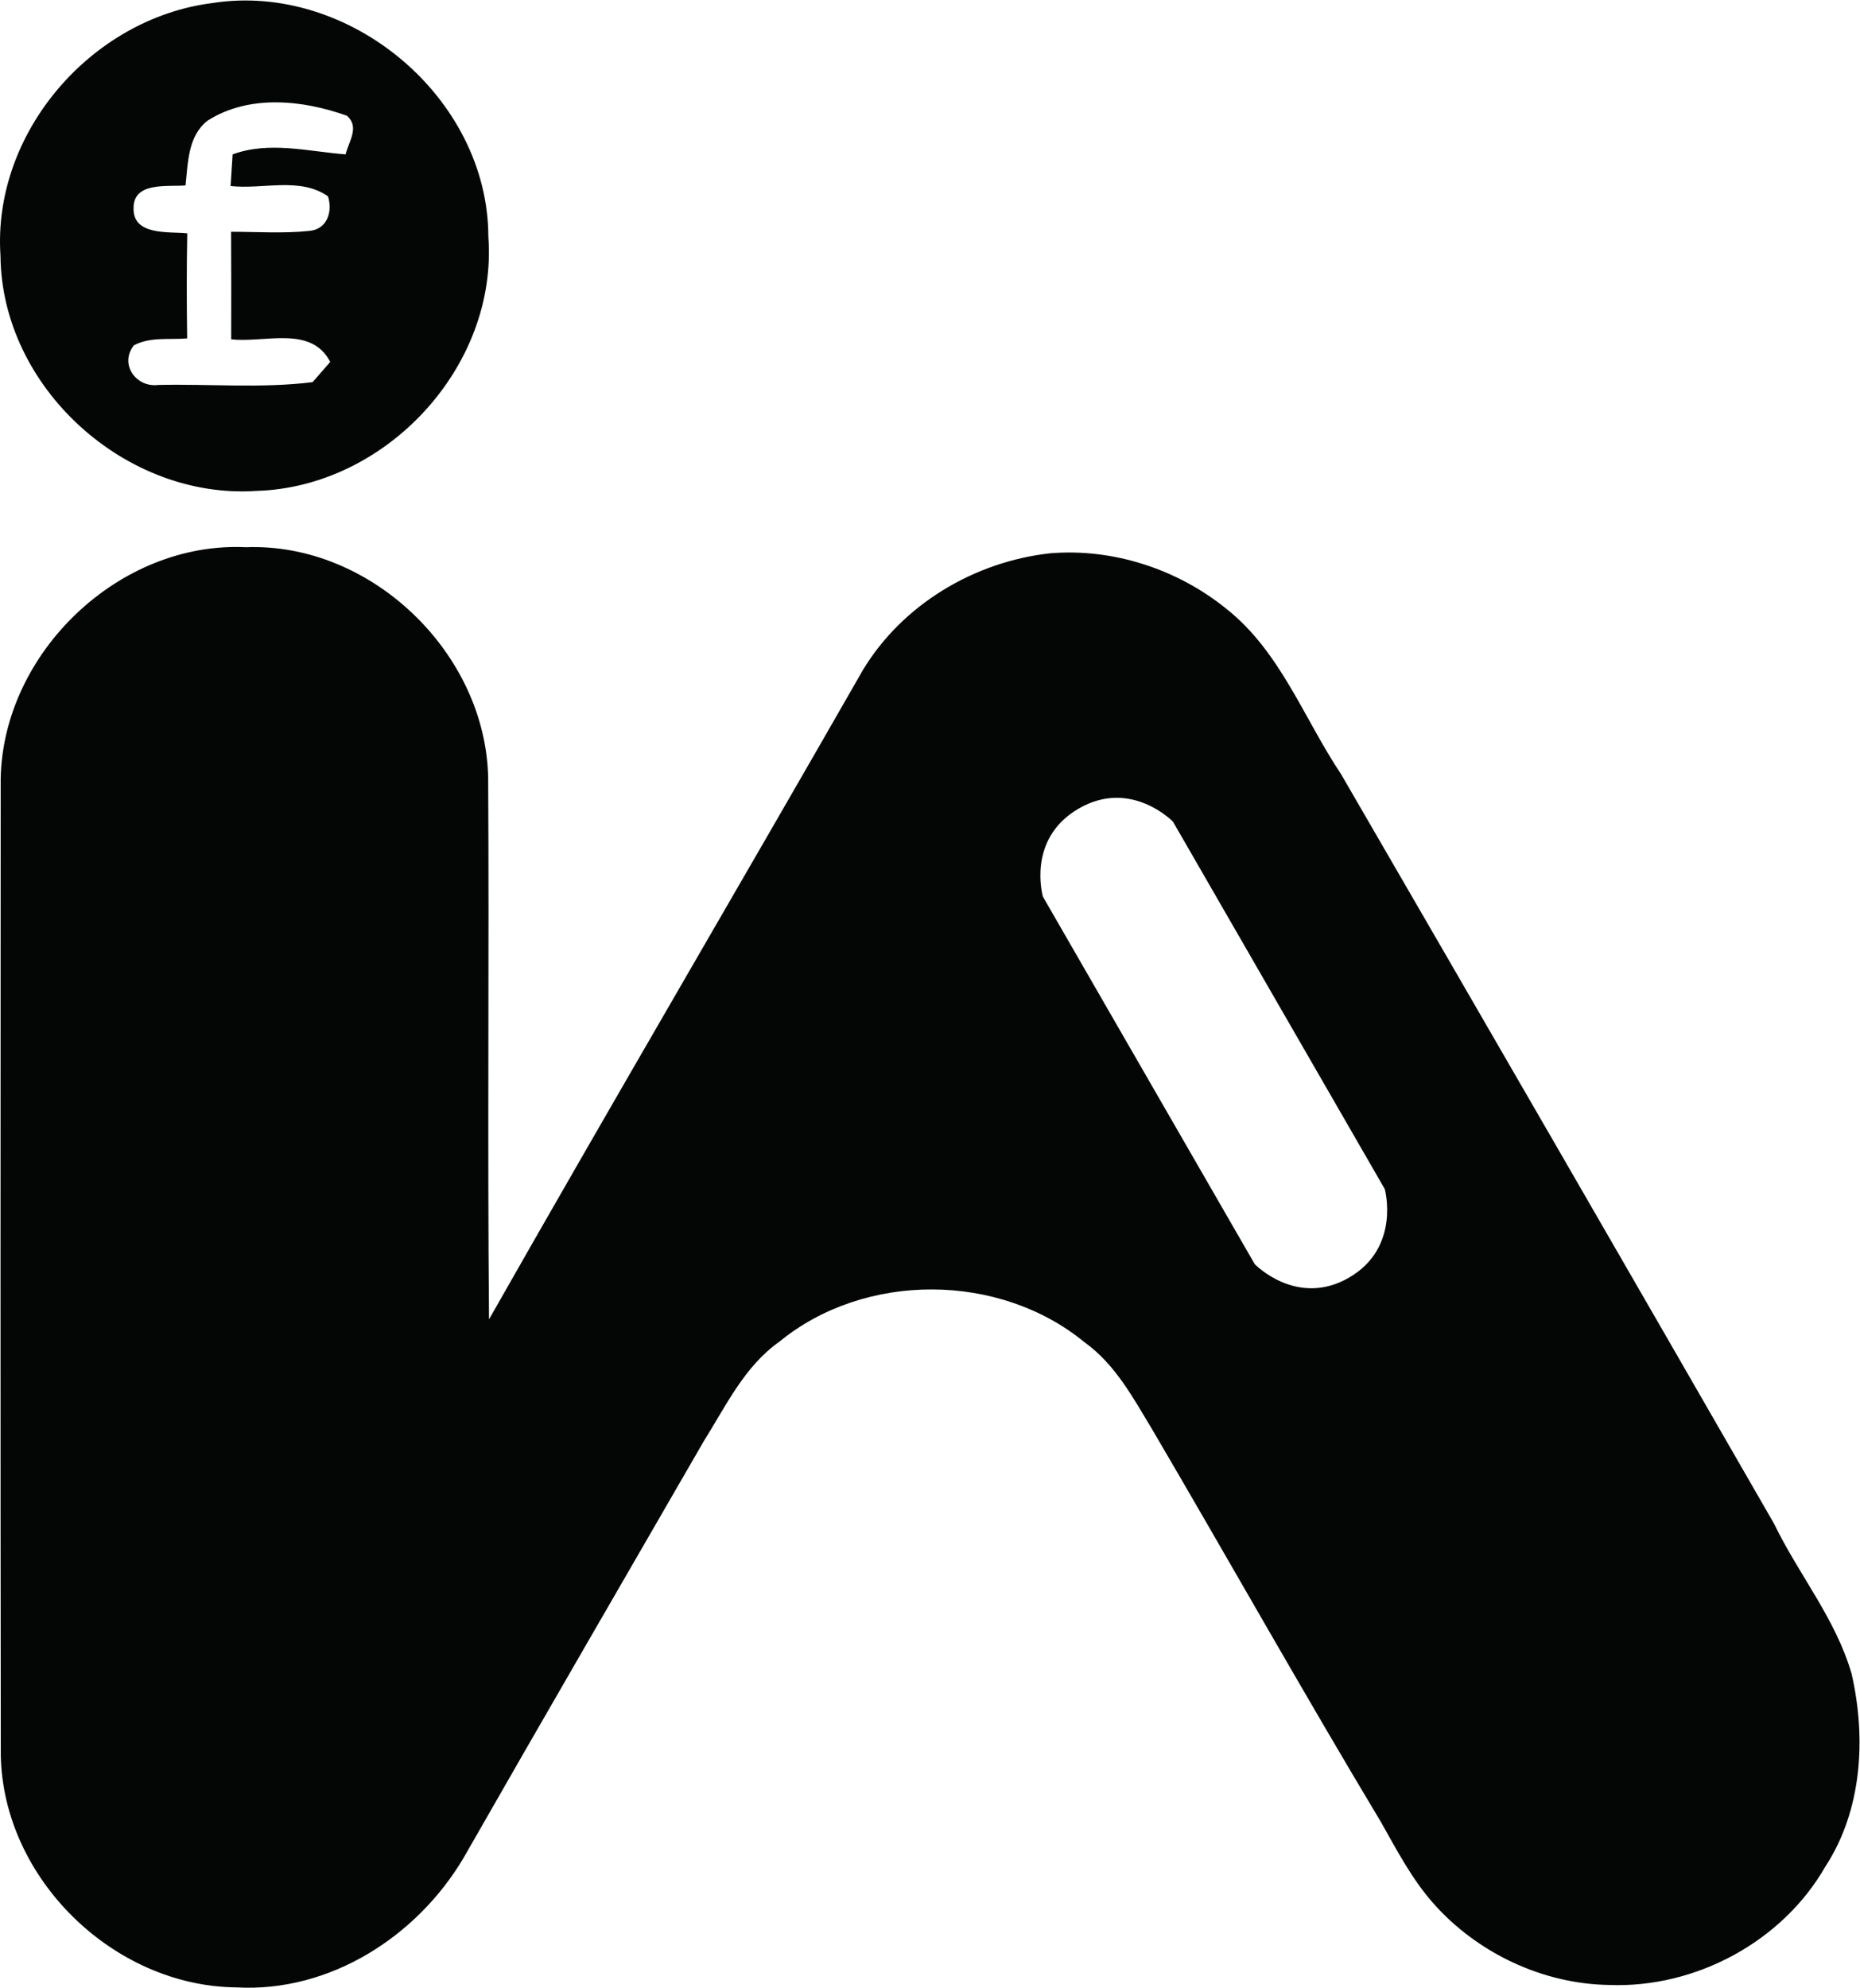
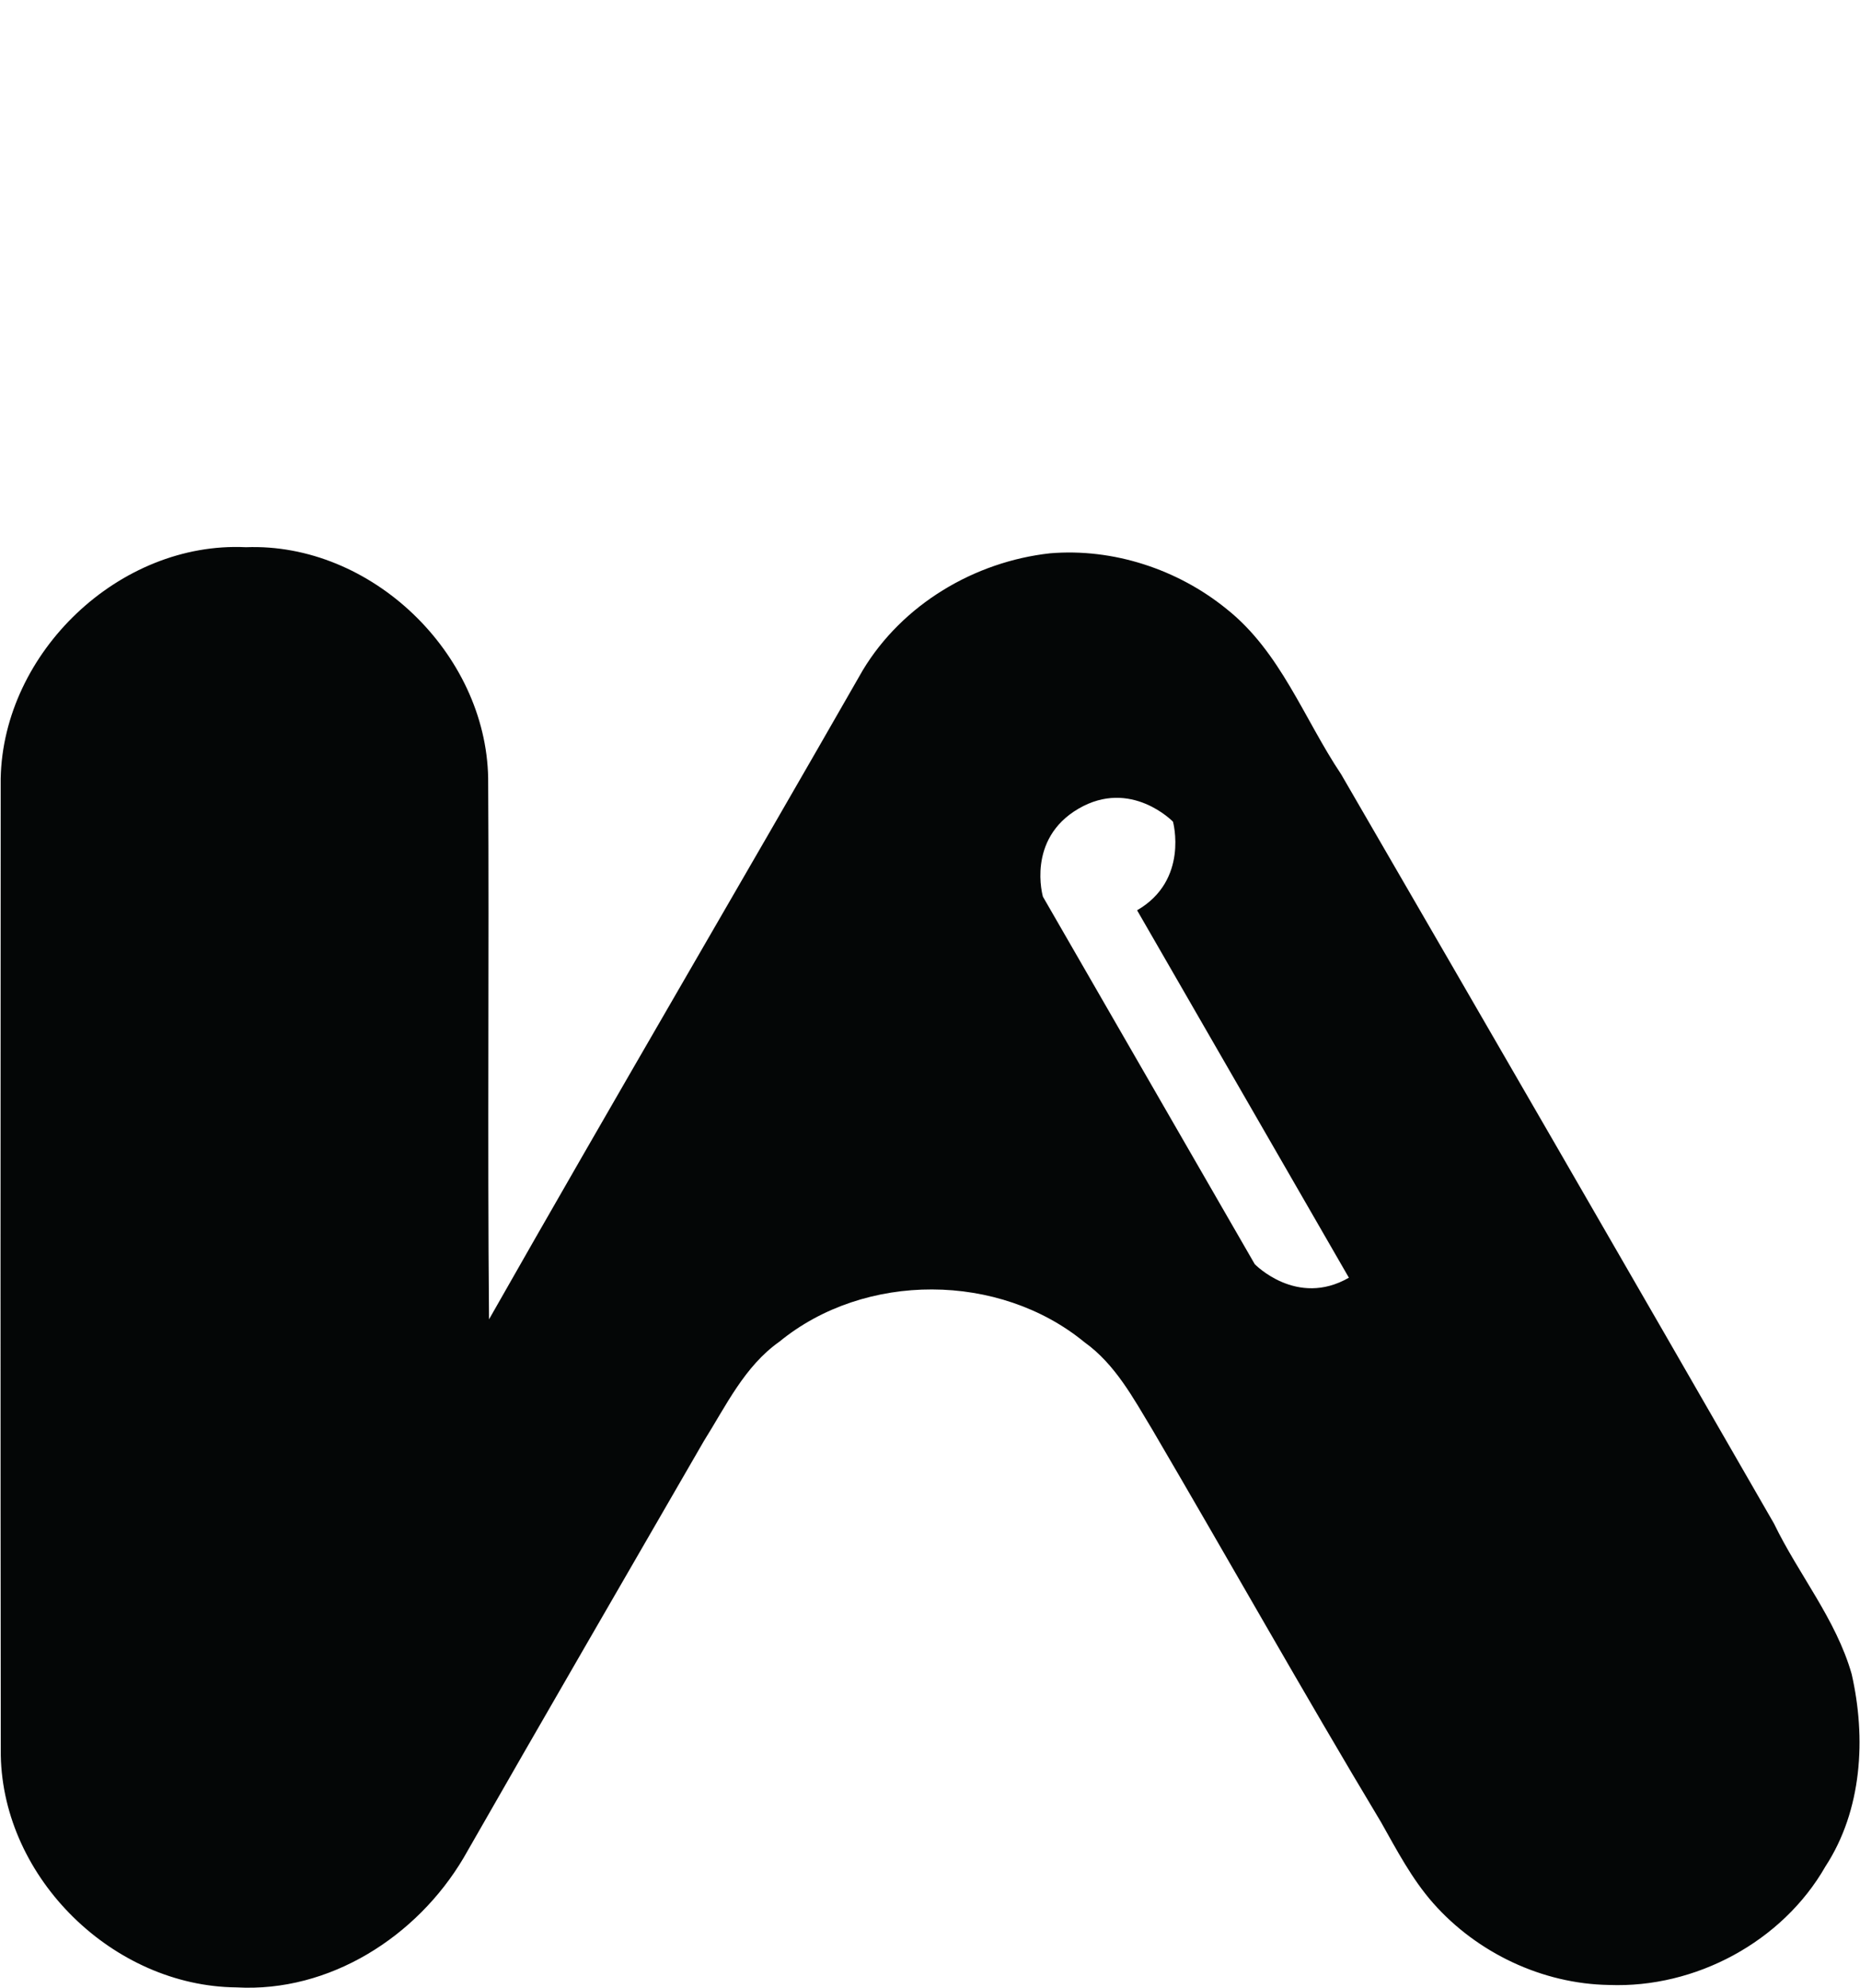
<svg xmlns="http://www.w3.org/2000/svg" viewBox="0 0 595.627 636.28" height="636.28" width="595.627" xml:space="preserve" id="svg2" version="1.1">
  <defs id="defs6" />
  <g transform="matrix(1.333,0,0,-1.333,0,636.28)" id="g10">
    <g transform="scale(0.1)" id="g12">
-       <path id="path14" style="fill:#040606;fill-opacity:1;fill-rule:nonzero;stroke:none" d="m 830.23,4402.6 c -90.625,6.96 -182.859,32.29 -271.406,0 -1.609,-25.33 -3.23,-50.66 -4.883,-76 77.153,-8.82 166.852,22.56 234.004,-24.86 11.621,-36.93 -2.093,-79.21 -44.859,-82.93 -62.492,-6.53 -125.234,-2.09 -187.988,-2.09 0.496,-85.99 0.496,-172.18 0.254,-258.17 79.703,-9.53 191.921,34.64 237.918,-54.37 -10.692,-12.08 -31.817,-36.48 -42.282,-48.55 -122.453,-15.34 -247.23,-3.95 -370.597,-6.74 -53.457,-6.98 -94.348,49.96 -58.805,95.04 39.047,21.14 85.281,13 128.035,16.71 -1.168,84.13 -1.391,168.23 0.238,252.35 -45.535,4.65 -131.507,-6.28 -128.968,61.57 0.476,62.98 82.027,49.74 124.785,53.45 6.043,54.37 5.586,119.19 53.437,155.9 99.926,62.98 227.723,49.5 334.371,11.4 30.903,-26.96 4.399,-61.59 -3.254,-92.71 z m 342.95,-197.99 c -0.45,334.61 -334.36,612.74 -662.907,561.38 C 219.121,4729.28 -18.809,4454.18 1.172,4158.84 3.965,3842.38 301.855,3573.3 615.988,3594.45 c 310.903,9.06 580.202,297.65 557.192,610.16" />
-       <path id="path16" style="fill:#040606;fill-opacity:1;fill-rule:nonzero;stroke:none" d="m 3240.47,1705.04 c -125.1,-72.15 -226.21,32.58 -226.21,32.58 l -508.8,882.35 c 0,0 -40.3,138.09 85.52,211.4 125.81,73.3 226.89,-31.25 226.89,-31.25 l 508.82,-882.34 c 0,0 38.89,-140.6 -86.22,-212.74 z M 4448.25,753.41 c -37.63,131.52 -127.56,239.129 -186.36,360.86 -345.5,600.42 -692.41,1200.36 -1040.01,1799.62 -89.47,133.6 -145.71,294.38 -275.35,397.08 -117.57,95.5 -272.77,146.39 -424.28,133.6 -181.7,-20.2 -354.11,-122.68 -449.38,-280.45 -297.89,-520.46 -601.81,-1037.69 -898.08,-1559.13 -3.94,433.15 0.49,866.48 -2.06,1299.83 -5.35,300.22 -281.144,565.78 -581.839,554.4 C 286.961,3473.86 7.695,3206.9 1.648,2903.9 1.172,2122.01 0.953,1339.89 1.883,558.031 7.438,261.75 272.559,3.609 567.883,0.809 791.895,-11.73 1001.46,122.59 1113.47,311.48 c 191.24,334.598 384.78,667.579 577.42,1001.24 53.19,84.57 97.57,179.61 181.69,238.86 205.17,167.97 528.15,166.59 732.85,-1.63 73.66,-52.73 117.11,-134.07 162.88,-209.84 184.01,-313.67 362.02,-630.61 549.29,-942.419 37.89,-67.152 73.89,-136.179 125.25,-194.48 C 3548.56,83.519 3705.4,9.191 3865.26,6.621 4072.77,-1.512 4281.9,110.25 4385.29,291.262 c 88.29,135.25 98.06,308.347 62.96,462.148" />
+       <path id="path16" style="fill:#040606;fill-opacity:1;fill-rule:nonzero;stroke:none" d="m 3240.47,1705.04 c -125.1,-72.15 -226.21,32.58 -226.21,32.58 l -508.8,882.35 c 0,0 -40.3,138.09 85.52,211.4 125.81,73.3 226.89,-31.25 226.89,-31.25 c 0,0 38.89,-140.6 -86.22,-212.74 z M 4448.25,753.41 c -37.63,131.52 -127.56,239.129 -186.36,360.86 -345.5,600.42 -692.41,1200.36 -1040.01,1799.62 -89.47,133.6 -145.71,294.38 -275.35,397.08 -117.57,95.5 -272.77,146.39 -424.28,133.6 -181.7,-20.2 -354.11,-122.68 -449.38,-280.45 -297.89,-520.46 -601.81,-1037.69 -898.08,-1559.13 -3.94,433.15 0.49,866.48 -2.06,1299.83 -5.35,300.22 -281.144,565.78 -581.839,554.4 C 286.961,3473.86 7.695,3206.9 1.648,2903.9 1.172,2122.01 0.953,1339.89 1.883,558.031 7.438,261.75 272.559,3.609 567.883,0.809 791.895,-11.73 1001.46,122.59 1113.47,311.48 c 191.24,334.598 384.78,667.579 577.42,1001.24 53.19,84.57 97.57,179.61 181.69,238.86 205.17,167.97 528.15,166.59 732.85,-1.63 73.66,-52.73 117.11,-134.07 162.88,-209.84 184.01,-313.67 362.02,-630.61 549.29,-942.419 37.89,-67.152 73.89,-136.179 125.25,-194.48 C 3548.56,83.519 3705.4,9.191 3865.26,6.621 4072.77,-1.512 4281.9,110.25 4385.29,291.262 c 88.29,135.25 98.06,308.347 62.96,462.148" />
    </g>
  </g>
</svg>